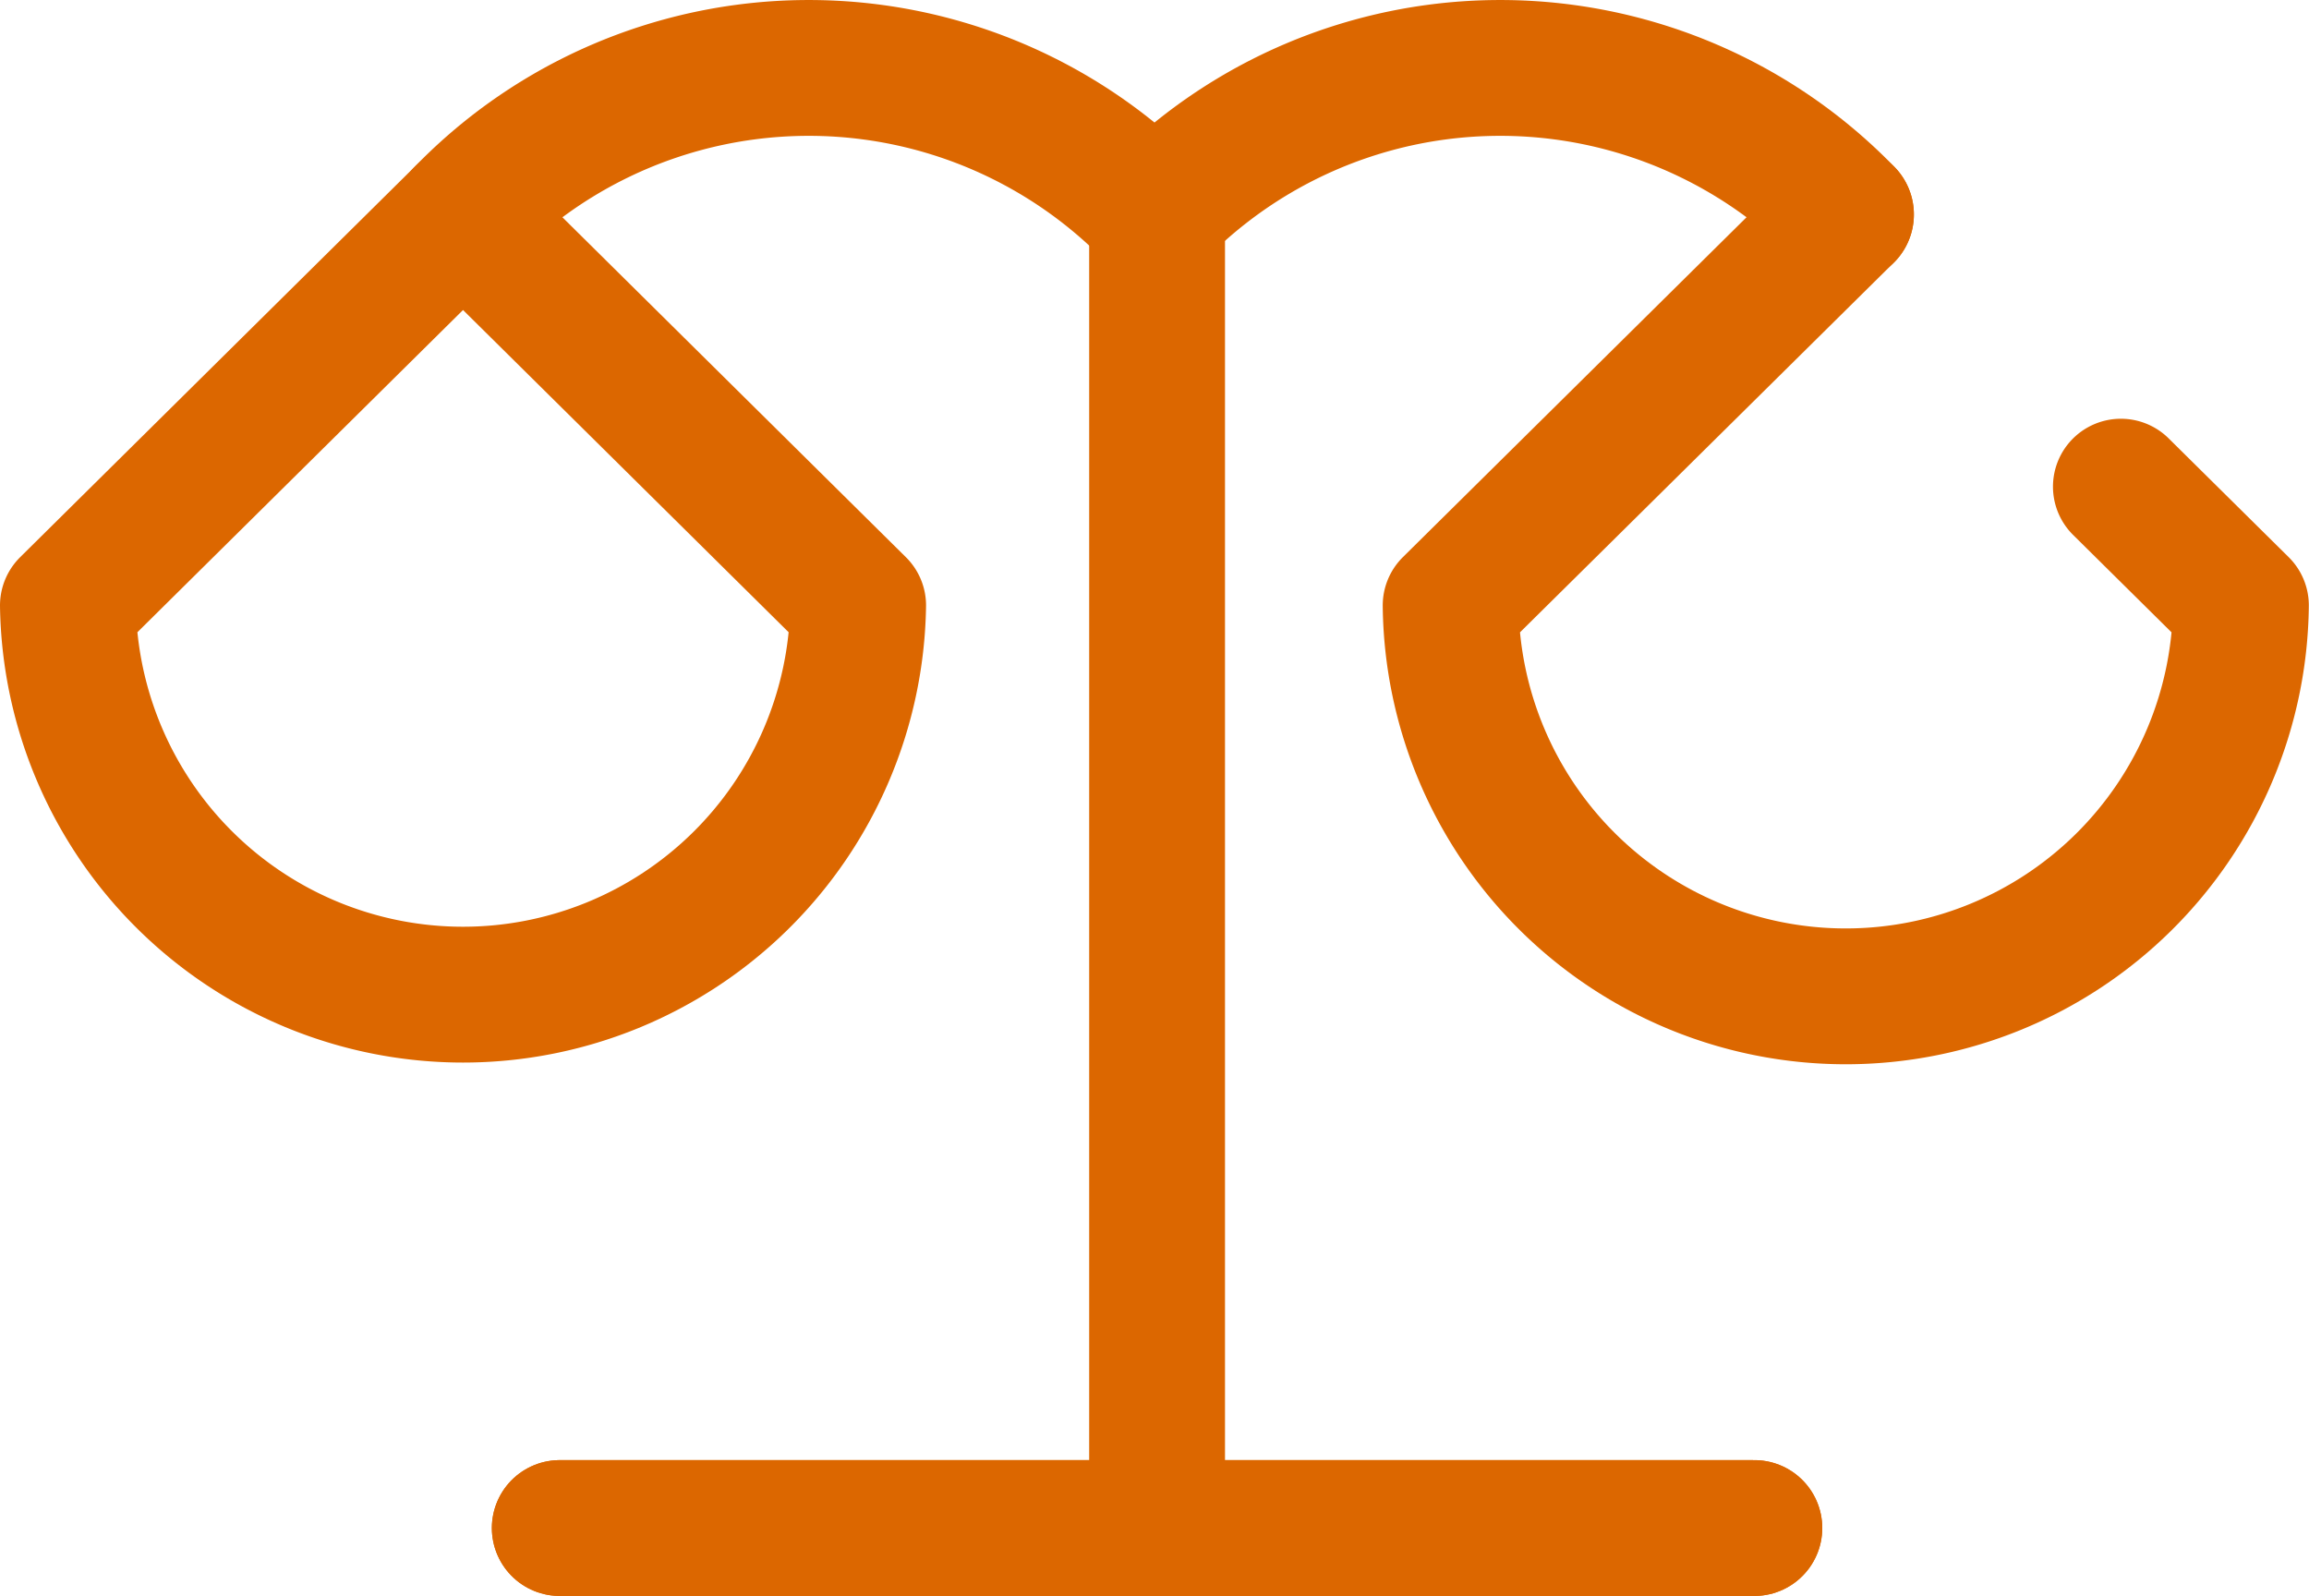
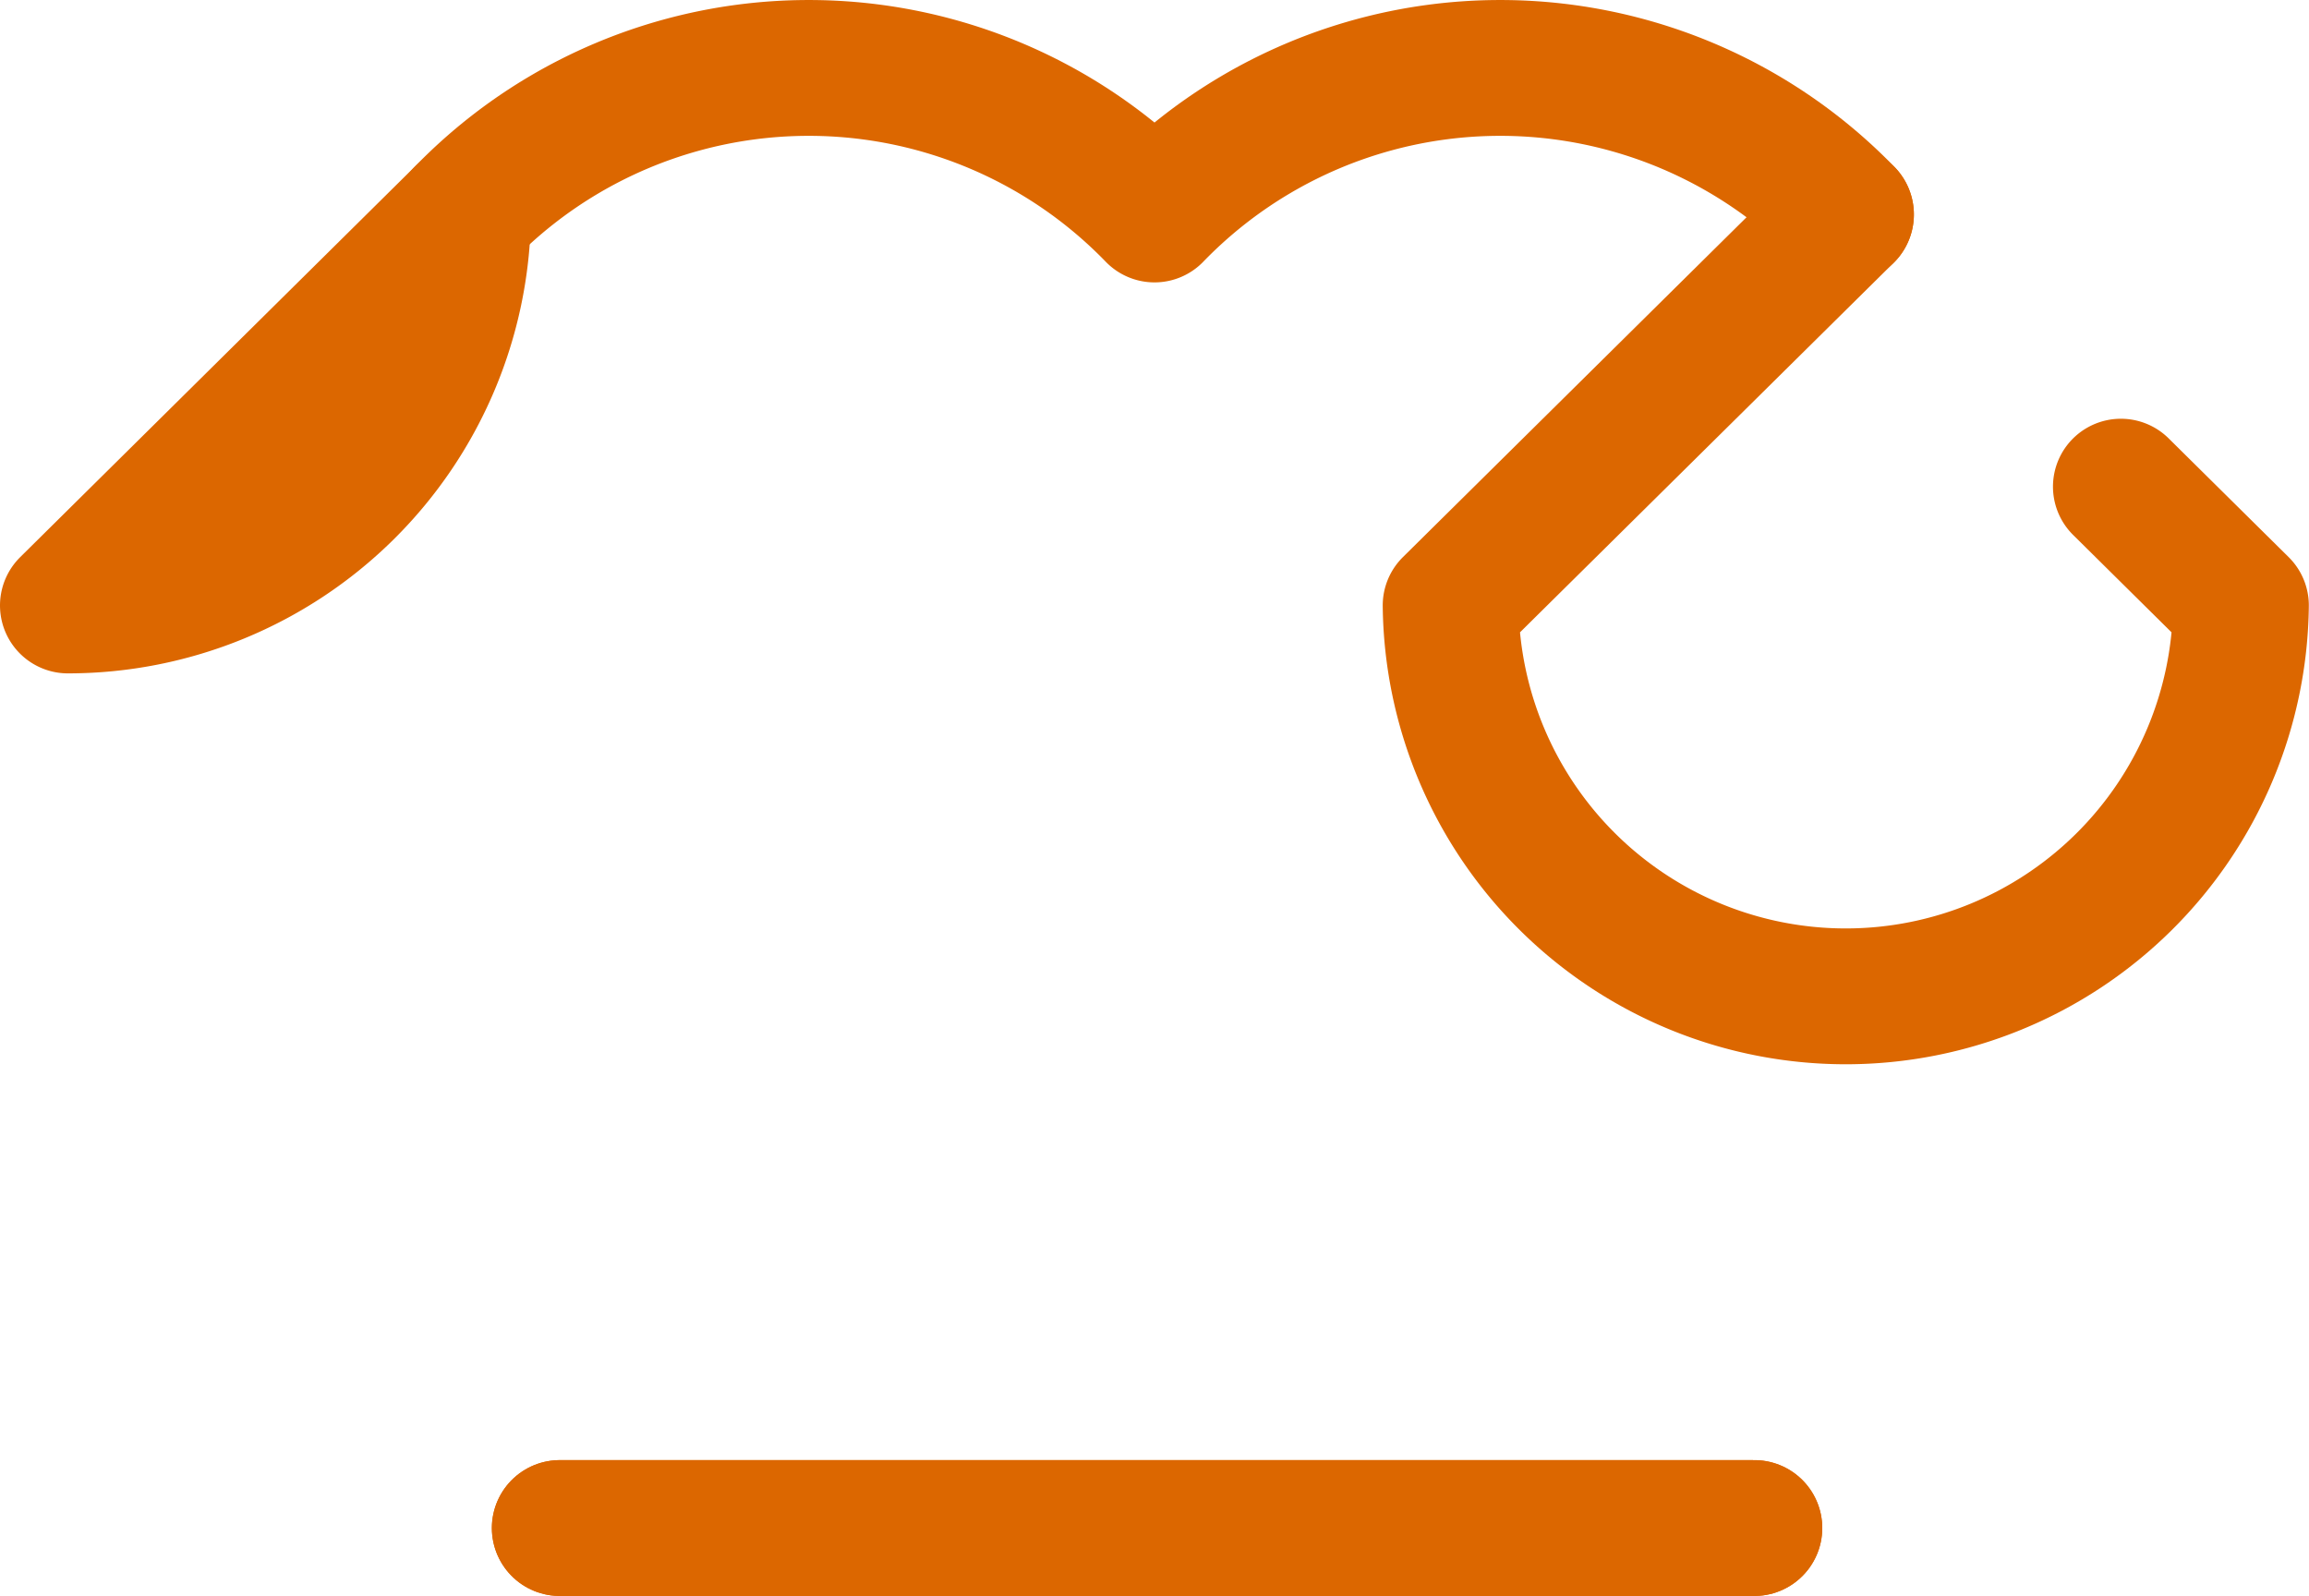
<svg xmlns="http://www.w3.org/2000/svg" width="51" height="35.25" viewBox="0 0 51 35.25">
  <g id="icon_data" transform="translate(1.5 1.5)">
    <line id="Line_31" data-name="Line 31" x2="26.385" transform="translate(10.864 32.25)" fill="none" stroke="#dc6700" stroke-linecap="round" stroke-linejoin="round" stroke-width="3" />
-     <line id="Line_32" data-name="Line 32" y2="29.179" transform="translate(24.057 3.071)" fill="none" stroke="#dc6700" stroke-linecap="round" stroke-linejoin="round" stroke-width="3" />
    <line id="Line_33" data-name="Line 33" x2="26.385" transform="translate(10.864 32.25)" fill="none" stroke="#dc6700" stroke-linecap="round" stroke-linejoin="round" stroke-width="3" />
-     <path id="Path_903" data-name="Path 903" d="M2,21.636,10.727,13l8.727,8.636A8.728,8.728,0,0,1,2,21.636Z" transform="translate(-2 -9.763)" fill="none" stroke="#dc6700" stroke-linecap="round" stroke-linejoin="round" stroke-width="3" />
+     <path id="Path_903" data-name="Path 903" d="M2,21.636,10.727,13A8.728,8.728,0,0,1,2,21.636Z" transform="translate(-2 -9.763)" fill="none" stroke="#dc6700" stroke-linecap="round" stroke-linejoin="round" stroke-width="3" />
    <path id="Path_904" data-name="Path 904" d="M44.8,19.012l2.651,2.623a8.728,8.728,0,0,1-17.455,0L38.727,13" transform="translate(0.545 -9.763)" fill="none" stroke="#dc6700" stroke-linecap="round" stroke-linejoin="round" stroke-width="3" />
    <path id="Path_905" data-name="Path 905" d="M10,13.238a10.627,10.627,0,0,1,15.273,0,10.627,10.627,0,0,1,15.273,0" transform="translate(-1.273 -10.001)" fill="none" stroke="#dc6700" stroke-linecap="round" stroke-linejoin="round" stroke-width="3" />
  </g>
</svg>